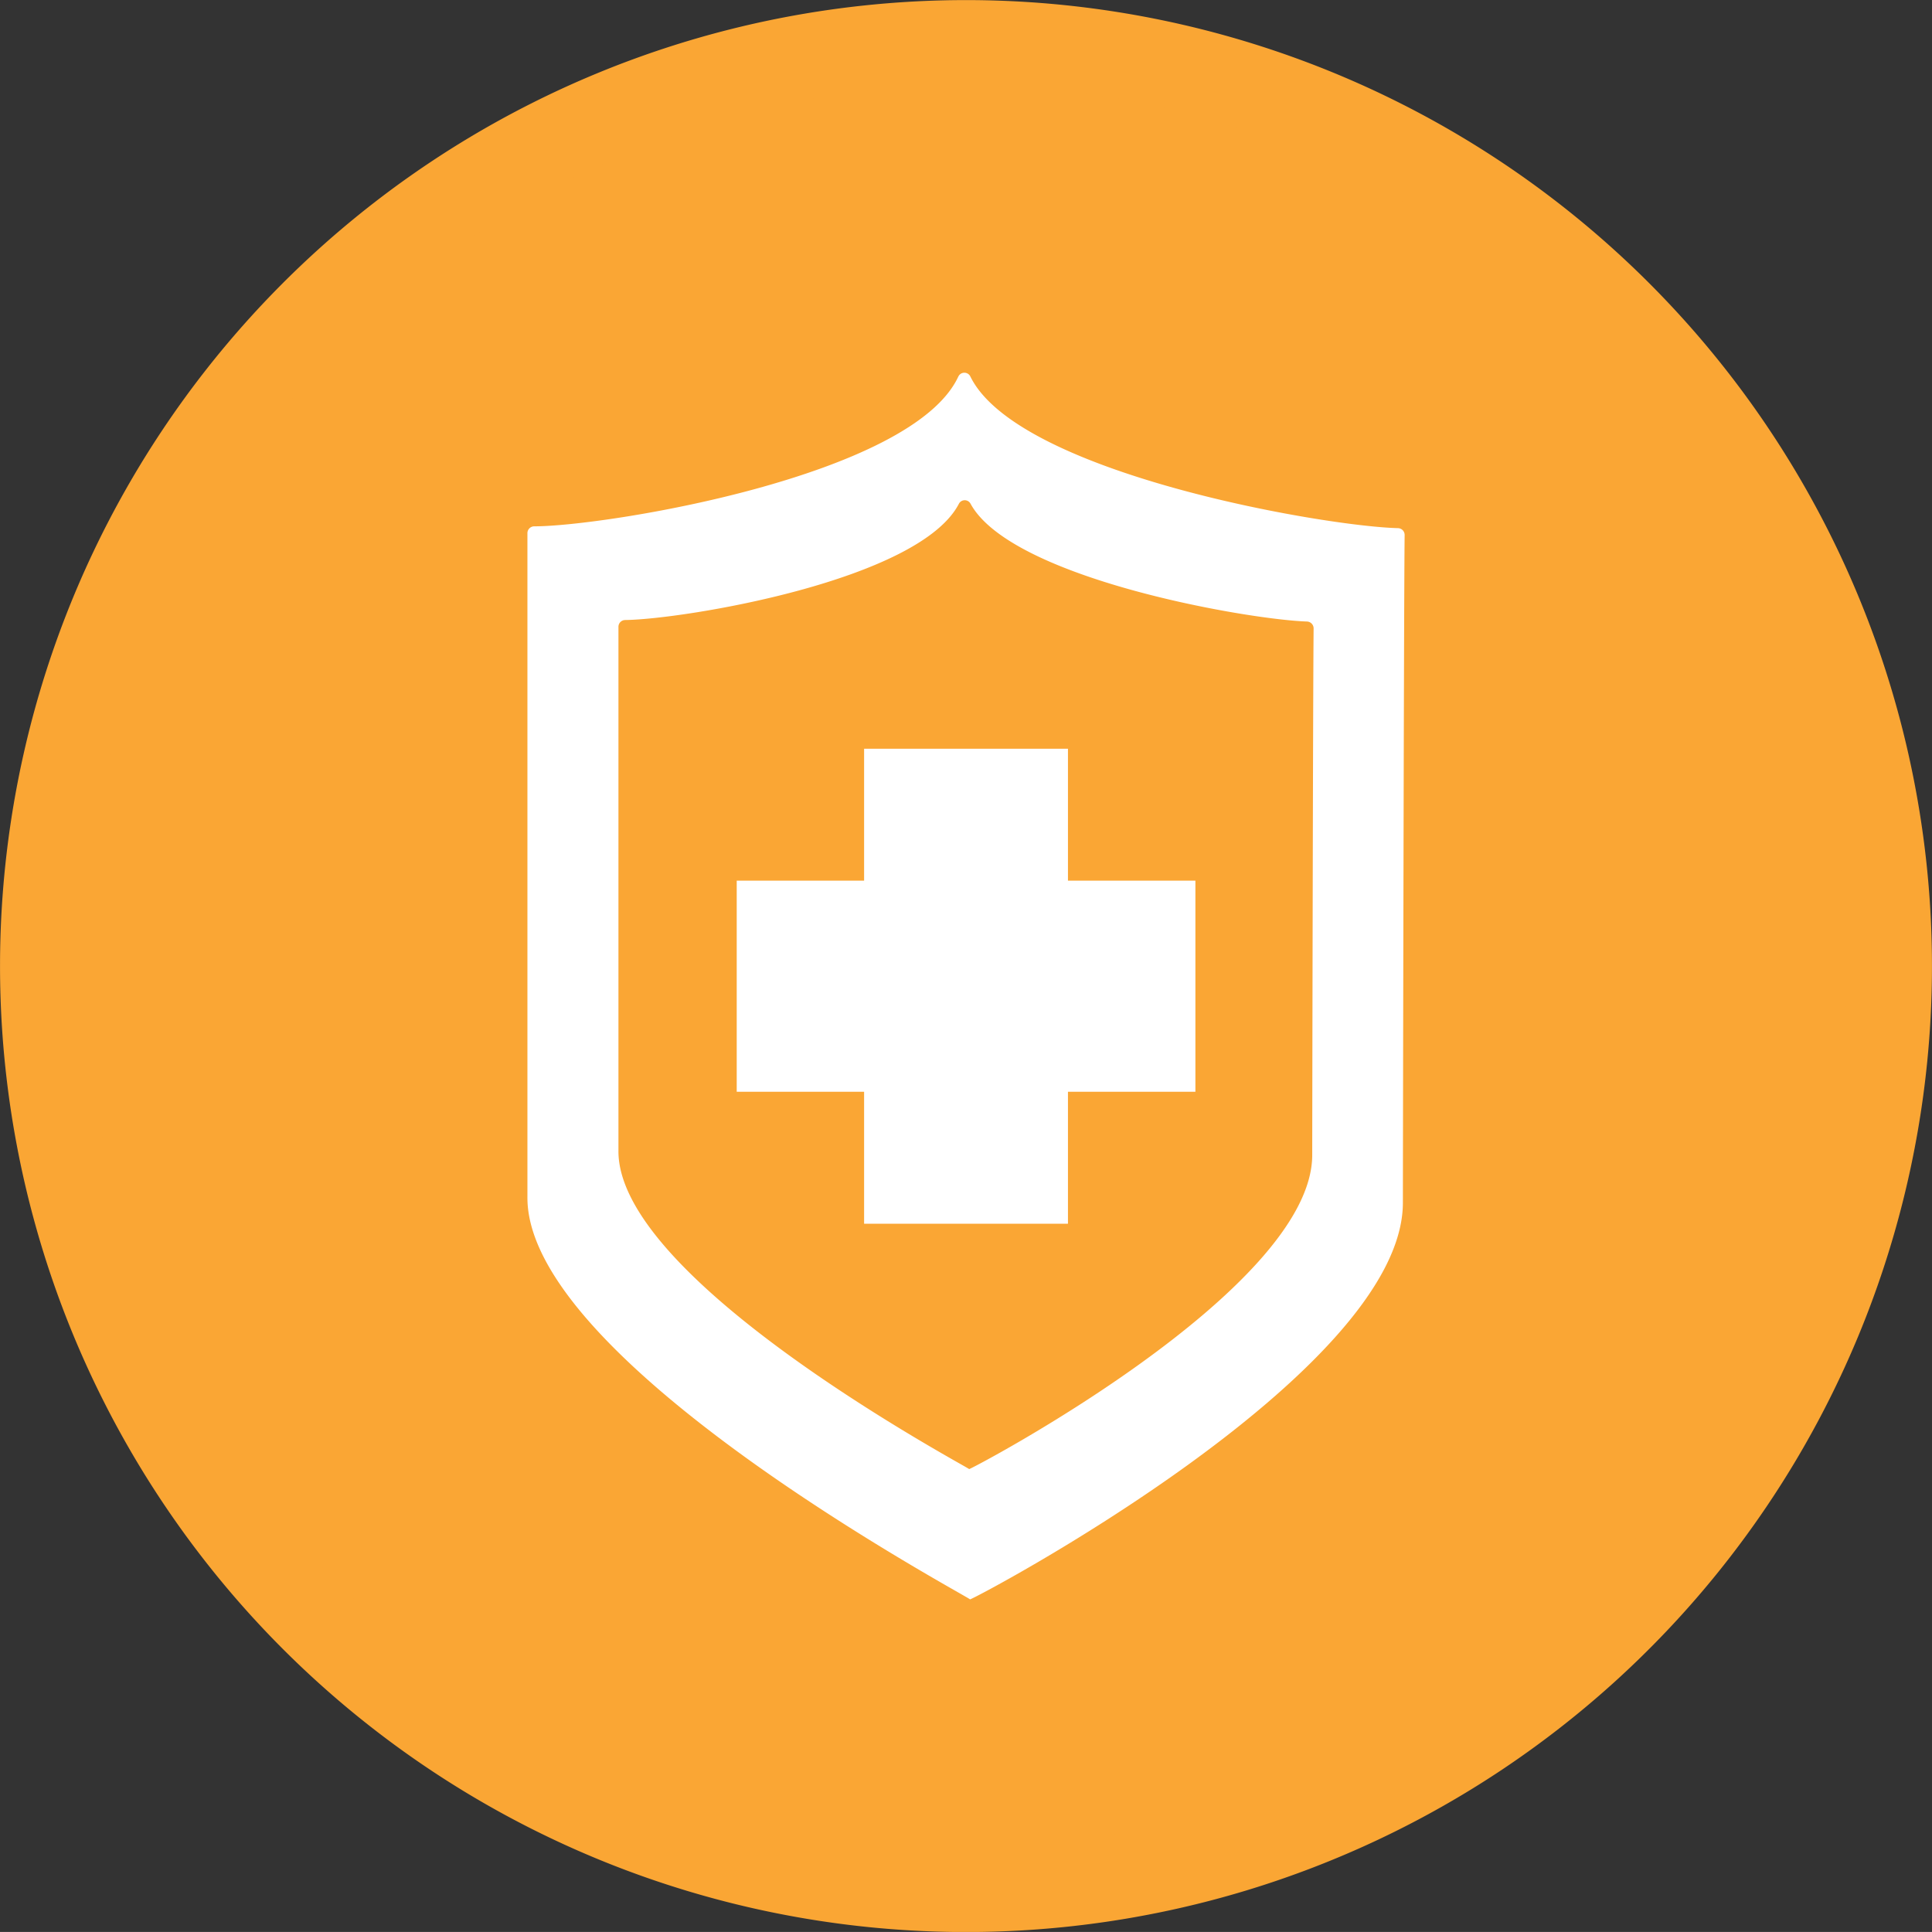
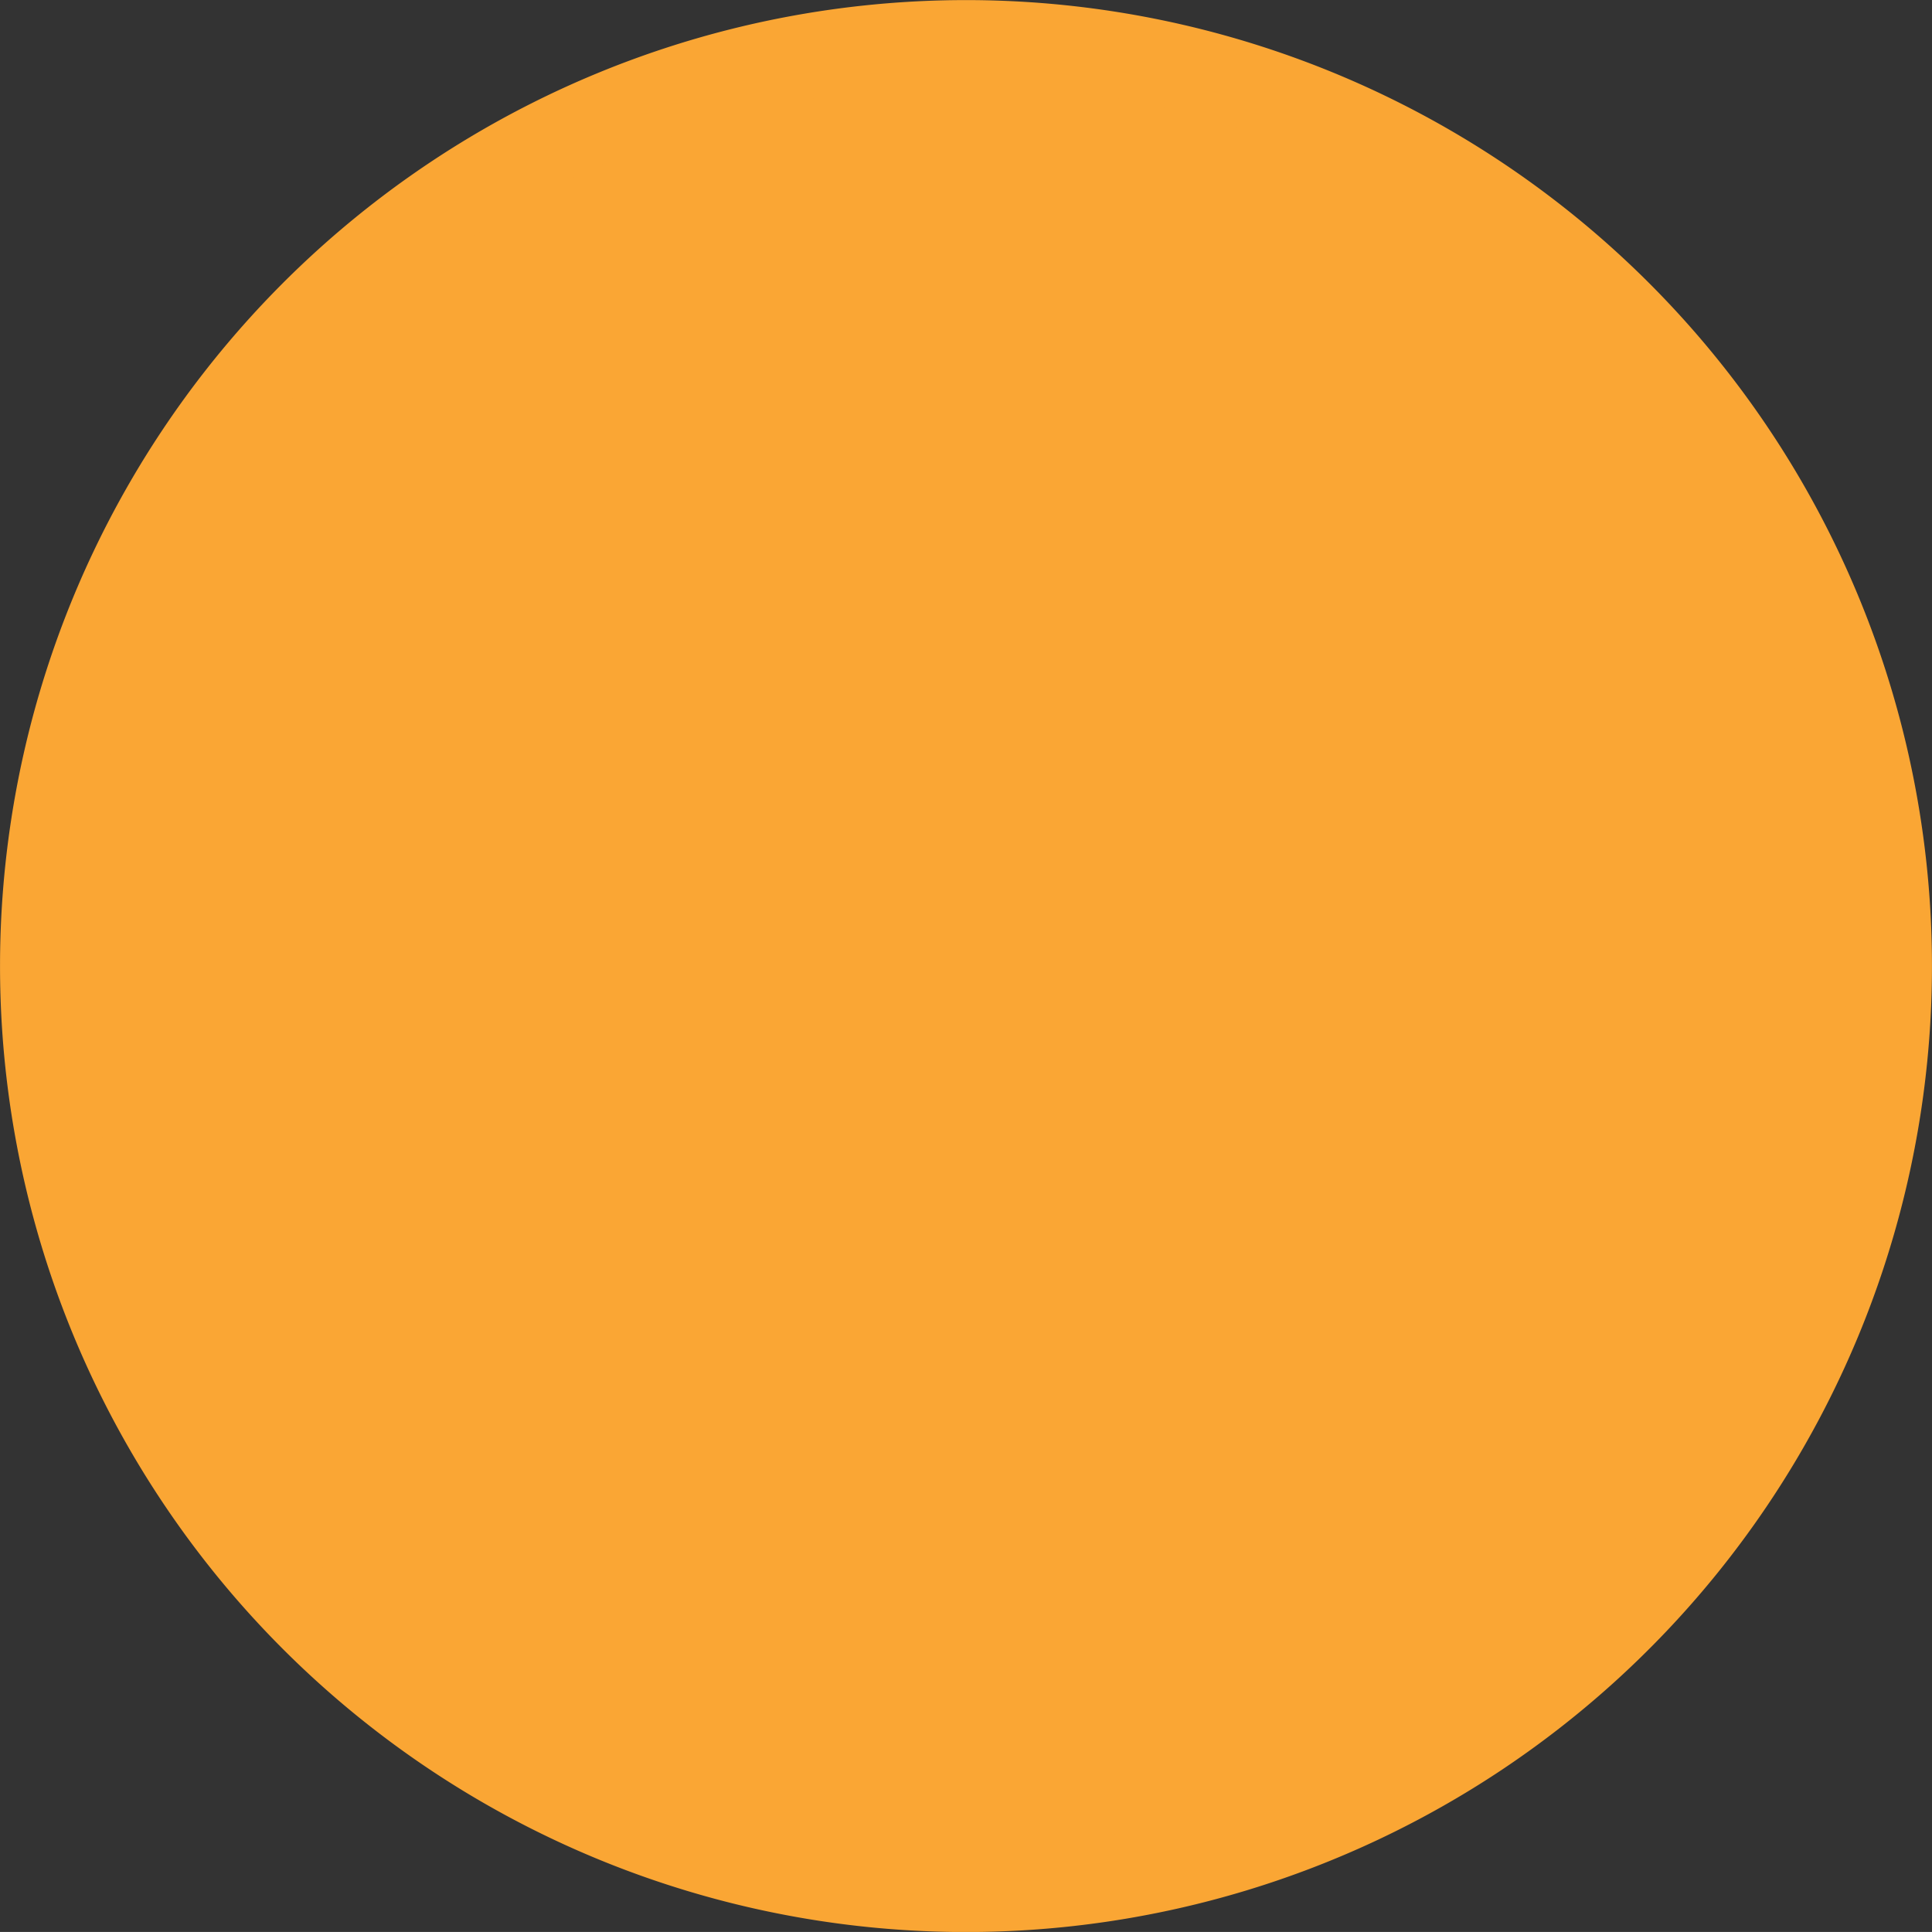
<svg xmlns="http://www.w3.org/2000/svg" width="31.986" height="31.985" viewBox="0 0 31.986 31.985">
  <rect x="0" y="0" width="31.986" height="31.985" fill="#333333" stroke="none" />
  <g id="Group_5506" data-name="Group 5506" transform="translate(-1818.548 -2047.52)">
    <path id="Path_17192" data-name="Path 17192" d="M1834.542,2078.8a15.286,15.286,0,1,0-15.287-15.287,15.287,15.287,0,0,0,15.287,15.287" fill="#faa634" stroke="#faa634" stroke-linecap="round" stroke-miterlimit="10" stroke-width="1.413" />
    <g id="Group_5505" data-name="Group 5505">
      <g id="Group_5504" data-name="Group 5504">
-         <path id="Path_17193" data-name="Path 17193" d="M1840.273,2066.642c0,2.242-5.68,5.222-5.68,5.2s-5.832-3.112-5.806-5.275V2057.9a.112.112,0,0,1,.111-.115c.965-.011,4.866-.652,5.525-1.924a.109.109,0,0,1,.194,0c.677,1.238,4.577,1.916,5.571,1.949a.114.114,0,0,1,.108.118c-.011,1.049-.023,8.682-.023,8.716m-5.86-12.888c-.767,1.651-5.843,2.478-7.022,2.478a.113.113,0,0,0-.111.116v10.982c-.032,2.734,7.327,6.634,7.327,6.667s7.167-3.734,7.167-6.567c0-.045.015-9.849.029-11.05a.113.113,0,0,0-.109-.118c-1.218-.029-6.293-.905-7.08-2.509a.11.11,0,0,0-.2,0" fill="#fff" />
-         <path id="Path_17194" data-name="Path 17194" d="M1838.339,2062.1h-2.11v-2.184h-3.375v2.184h-2.109v3.495h2.109v2.185h3.375v-2.185h2.11Z" fill="#fff" />
-       </g>
+         </g>
    </g>
  </g>
</svg>